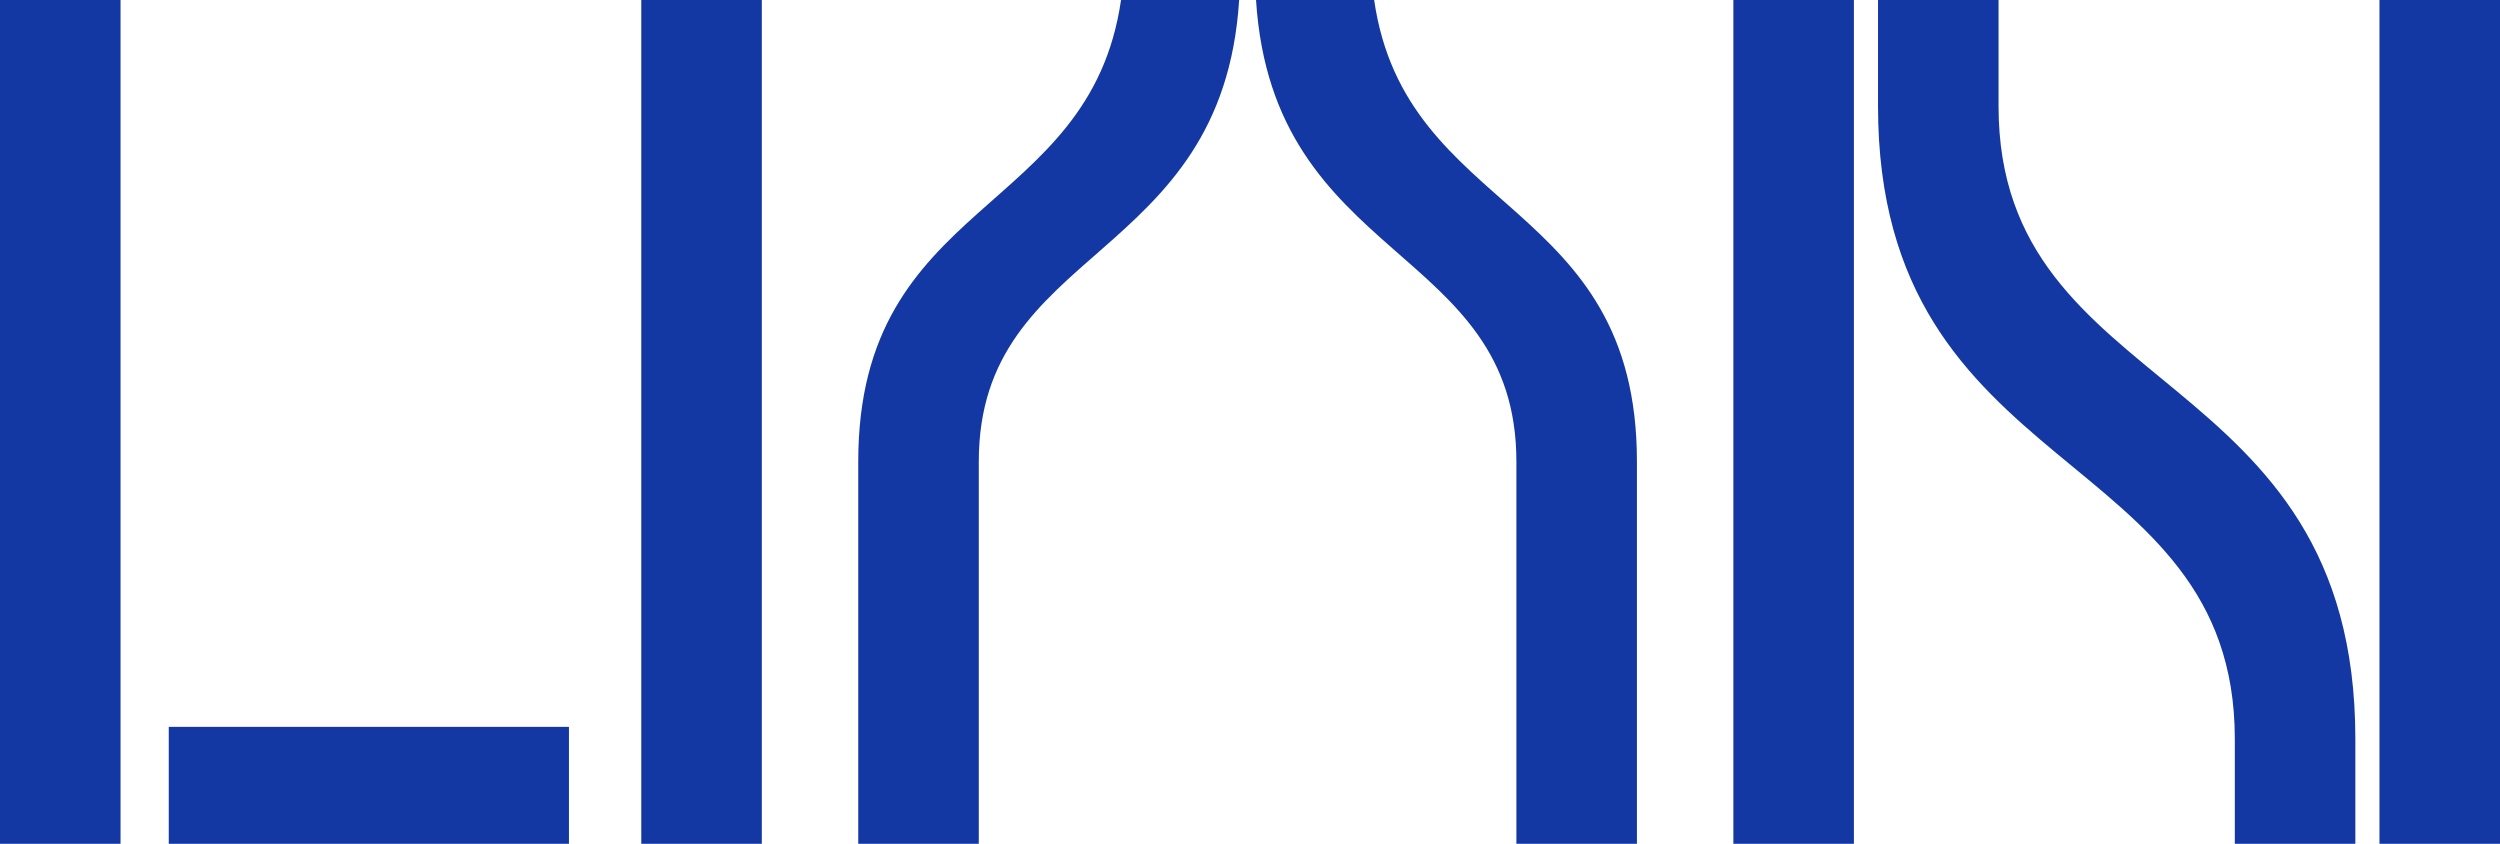
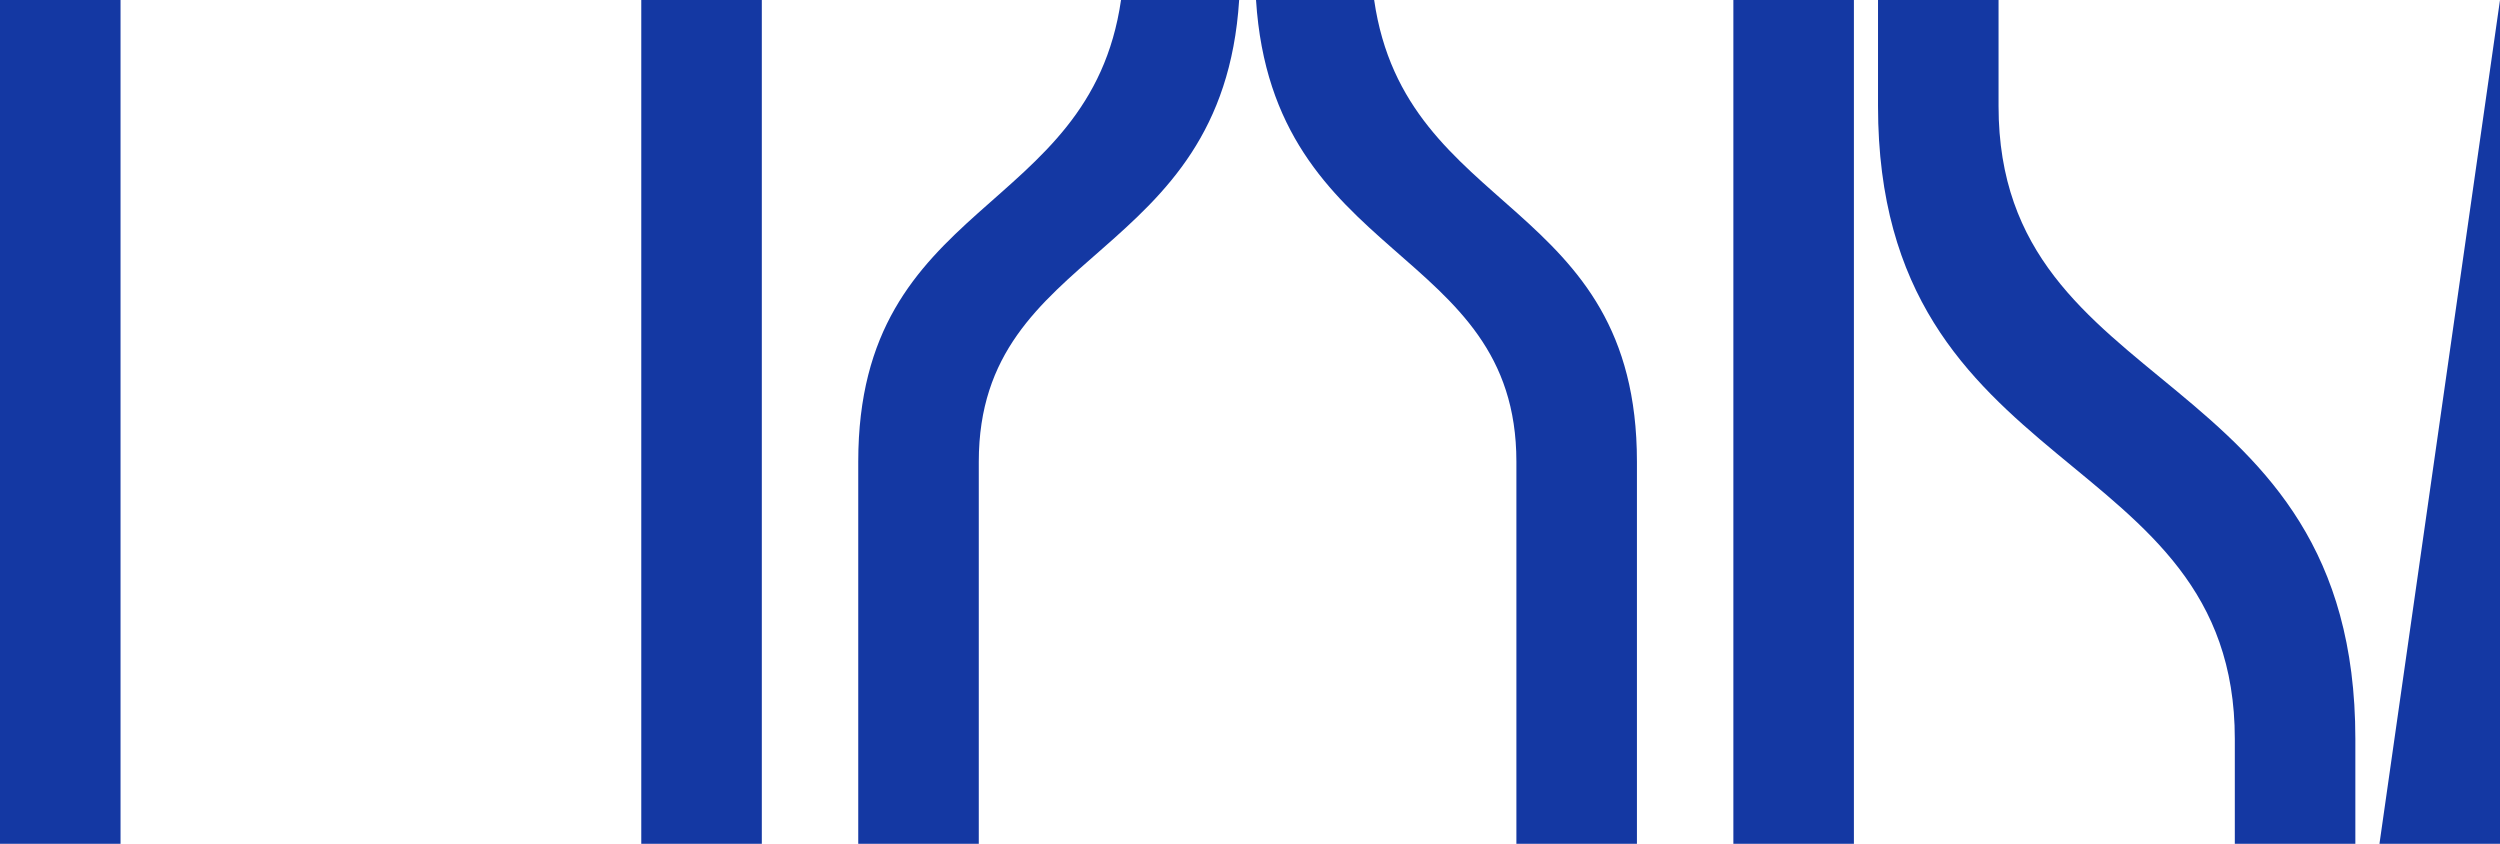
<svg xmlns="http://www.w3.org/2000/svg" data-bbox="0 0 2048.484 691.388" viewBox="0 0 2048.483 691.388" data-type="color">
  <g>
    <path d="M1538.832 86.917c0 309.15 292.358 276.555 292.358 518.541v85.93h98.77v-85.93c0-310.137-292.359-276.555-292.359-518.54V0h-98.77z" fill="#1438a3" data-color="1" />
-     <path fill="#1438a3" d="M2048.484 0v691.388h-98.77V0z" data-color="1" />
+     <path fill="#1438a3" d="M2048.484 0v691.388h-98.77z" data-color="1" />
    <path fill="#1438a3" d="M1519.078 0v691.388h-98.77V0z" data-color="1" />
    <path d="M1029.18 0c13.828 216.306 213.343 200.502 213.343 378.288v313.1h98.77v-313.1c0-216.306-189.638-200.503-215.319-378.288z" fill="#1438a3" data-color="1" />
    <path d="M703.24 691.388h98.77v-313.1c0-177.786 199.515-161.982 213.342-378.288h-96.794C892.878 177.785 703.24 161.982 703.24 378.288z" fill="#1438a3" data-color="1" />
    <path fill="#1438a3" d="M624.225 0v691.388h-98.77V0z" data-color="1" />
-     <path fill="#1438a3" d="M466.193 595.581v95.807H138.278v-95.807z" data-color="1" />
    <path fill="#1438a3" d="M98.77 0v691.388H0V0z" data-color="1" />
  </g>
</svg>